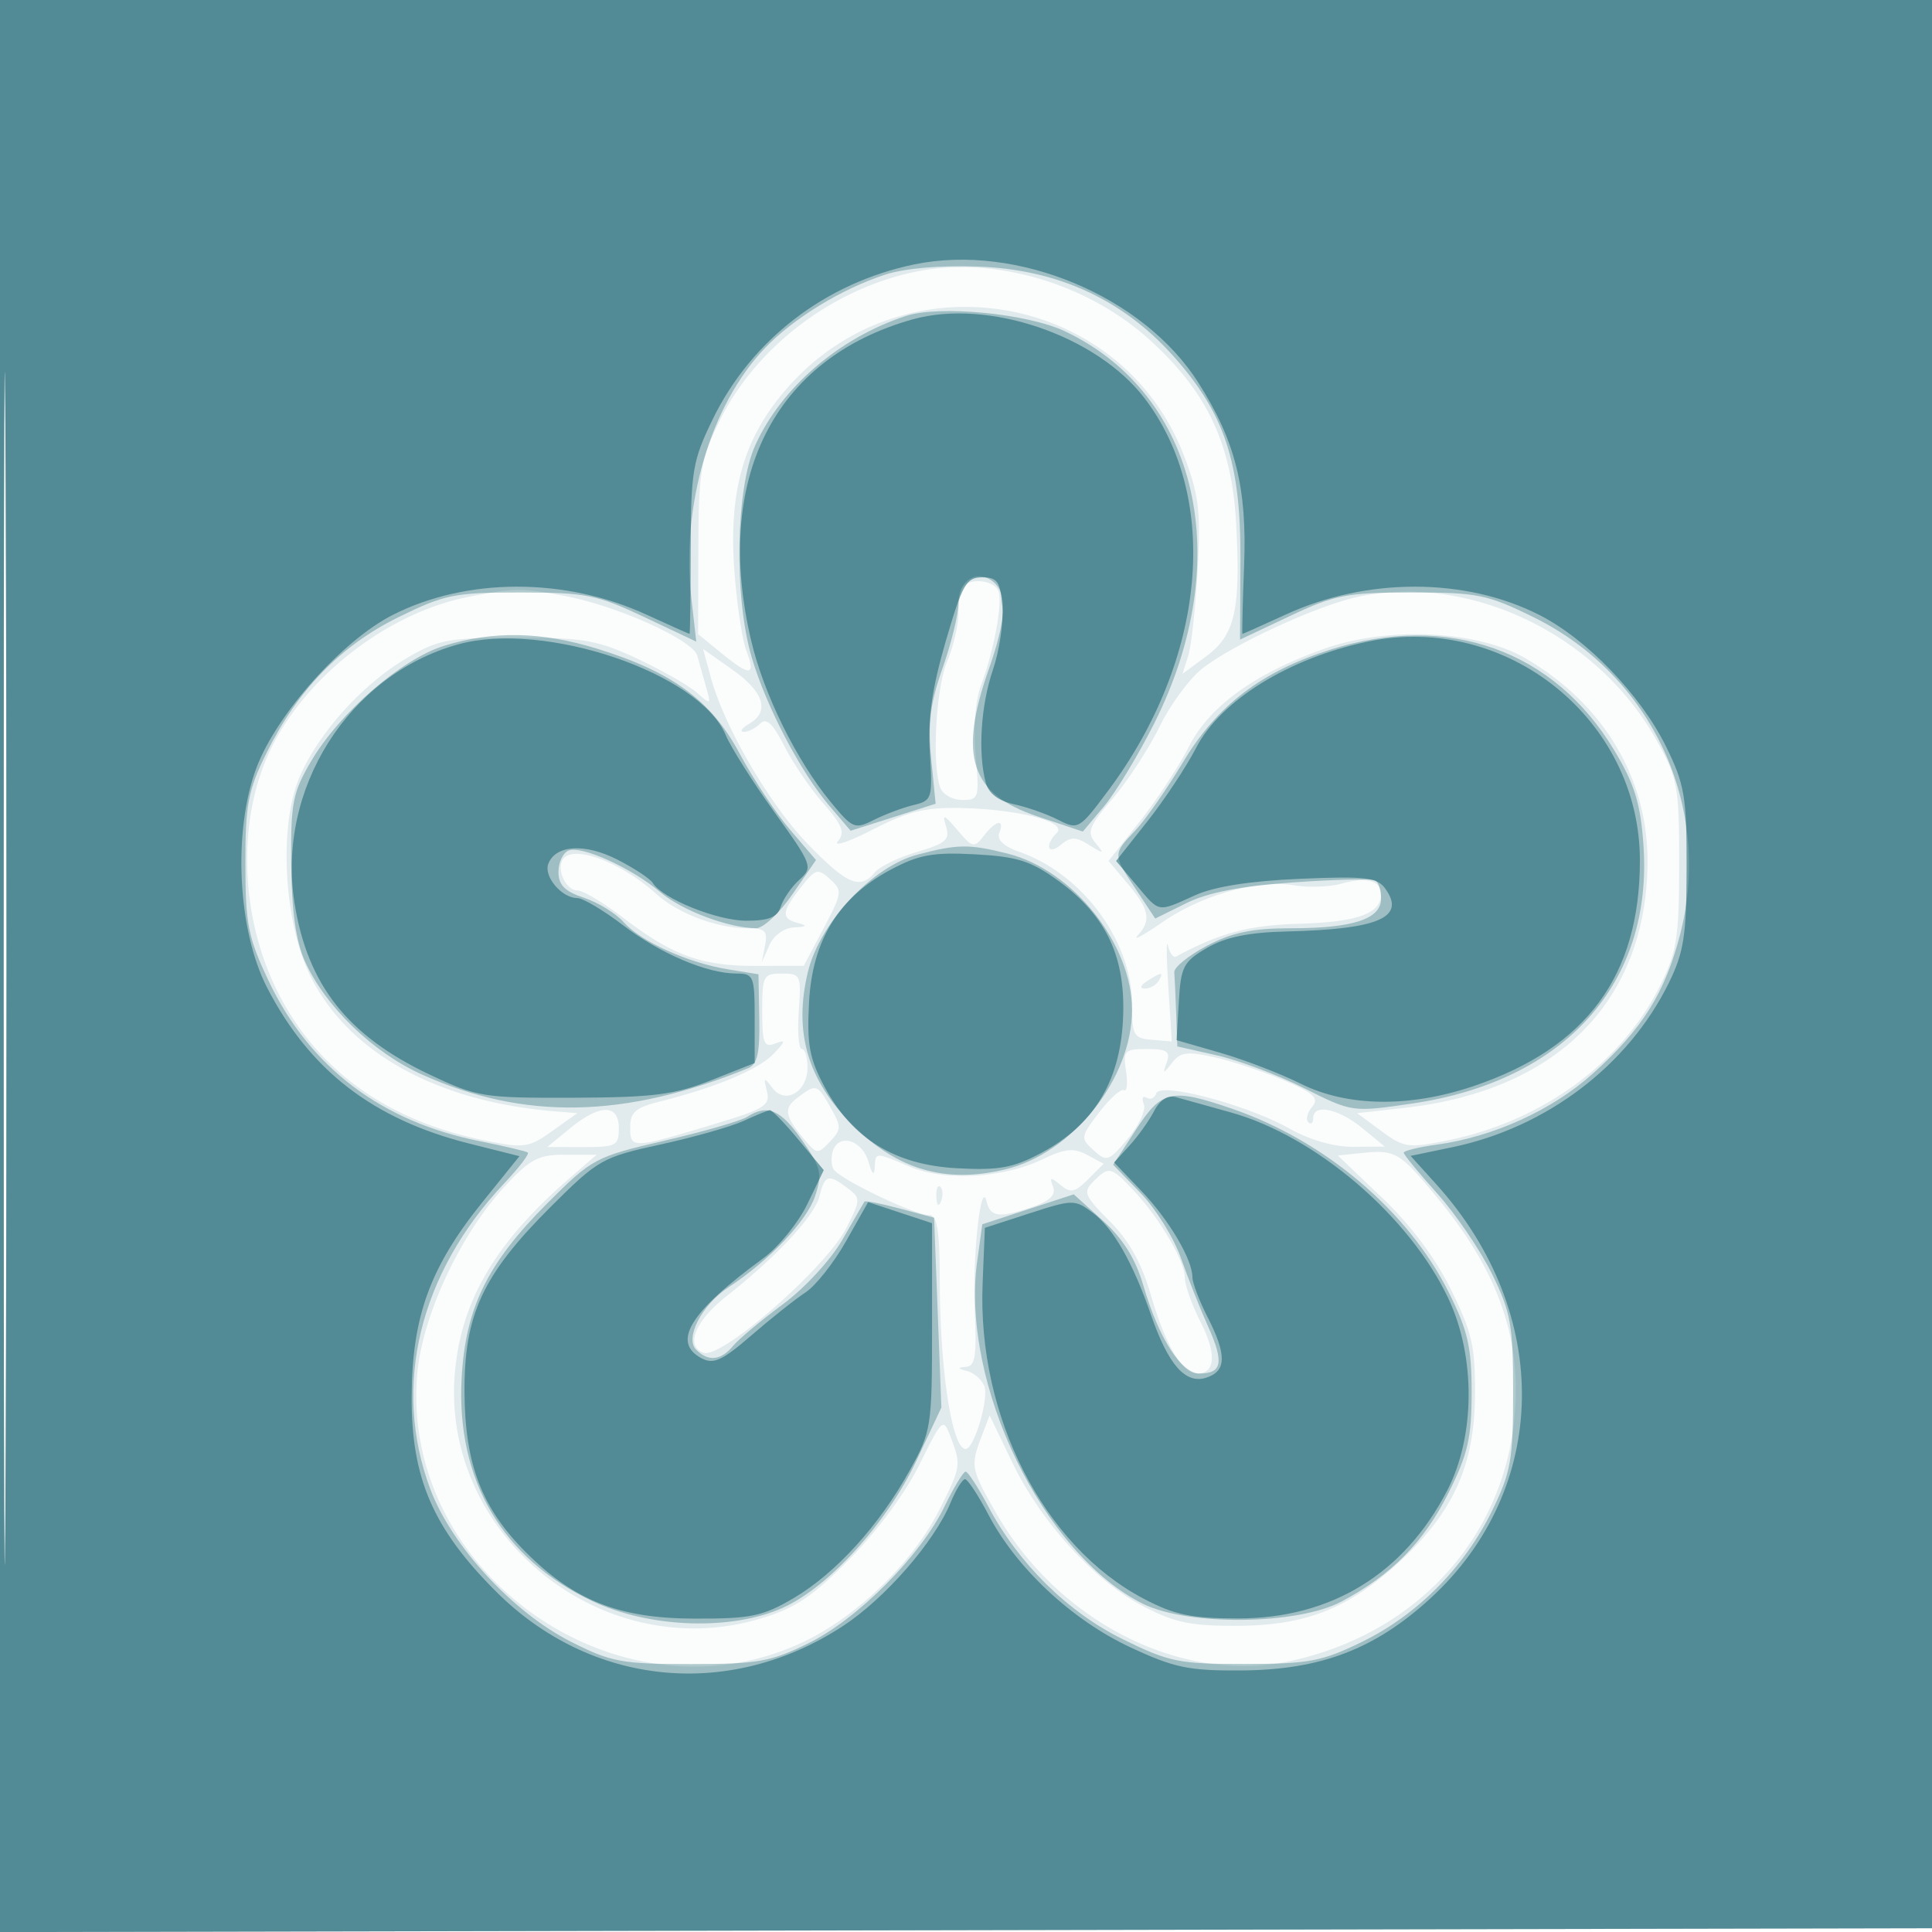
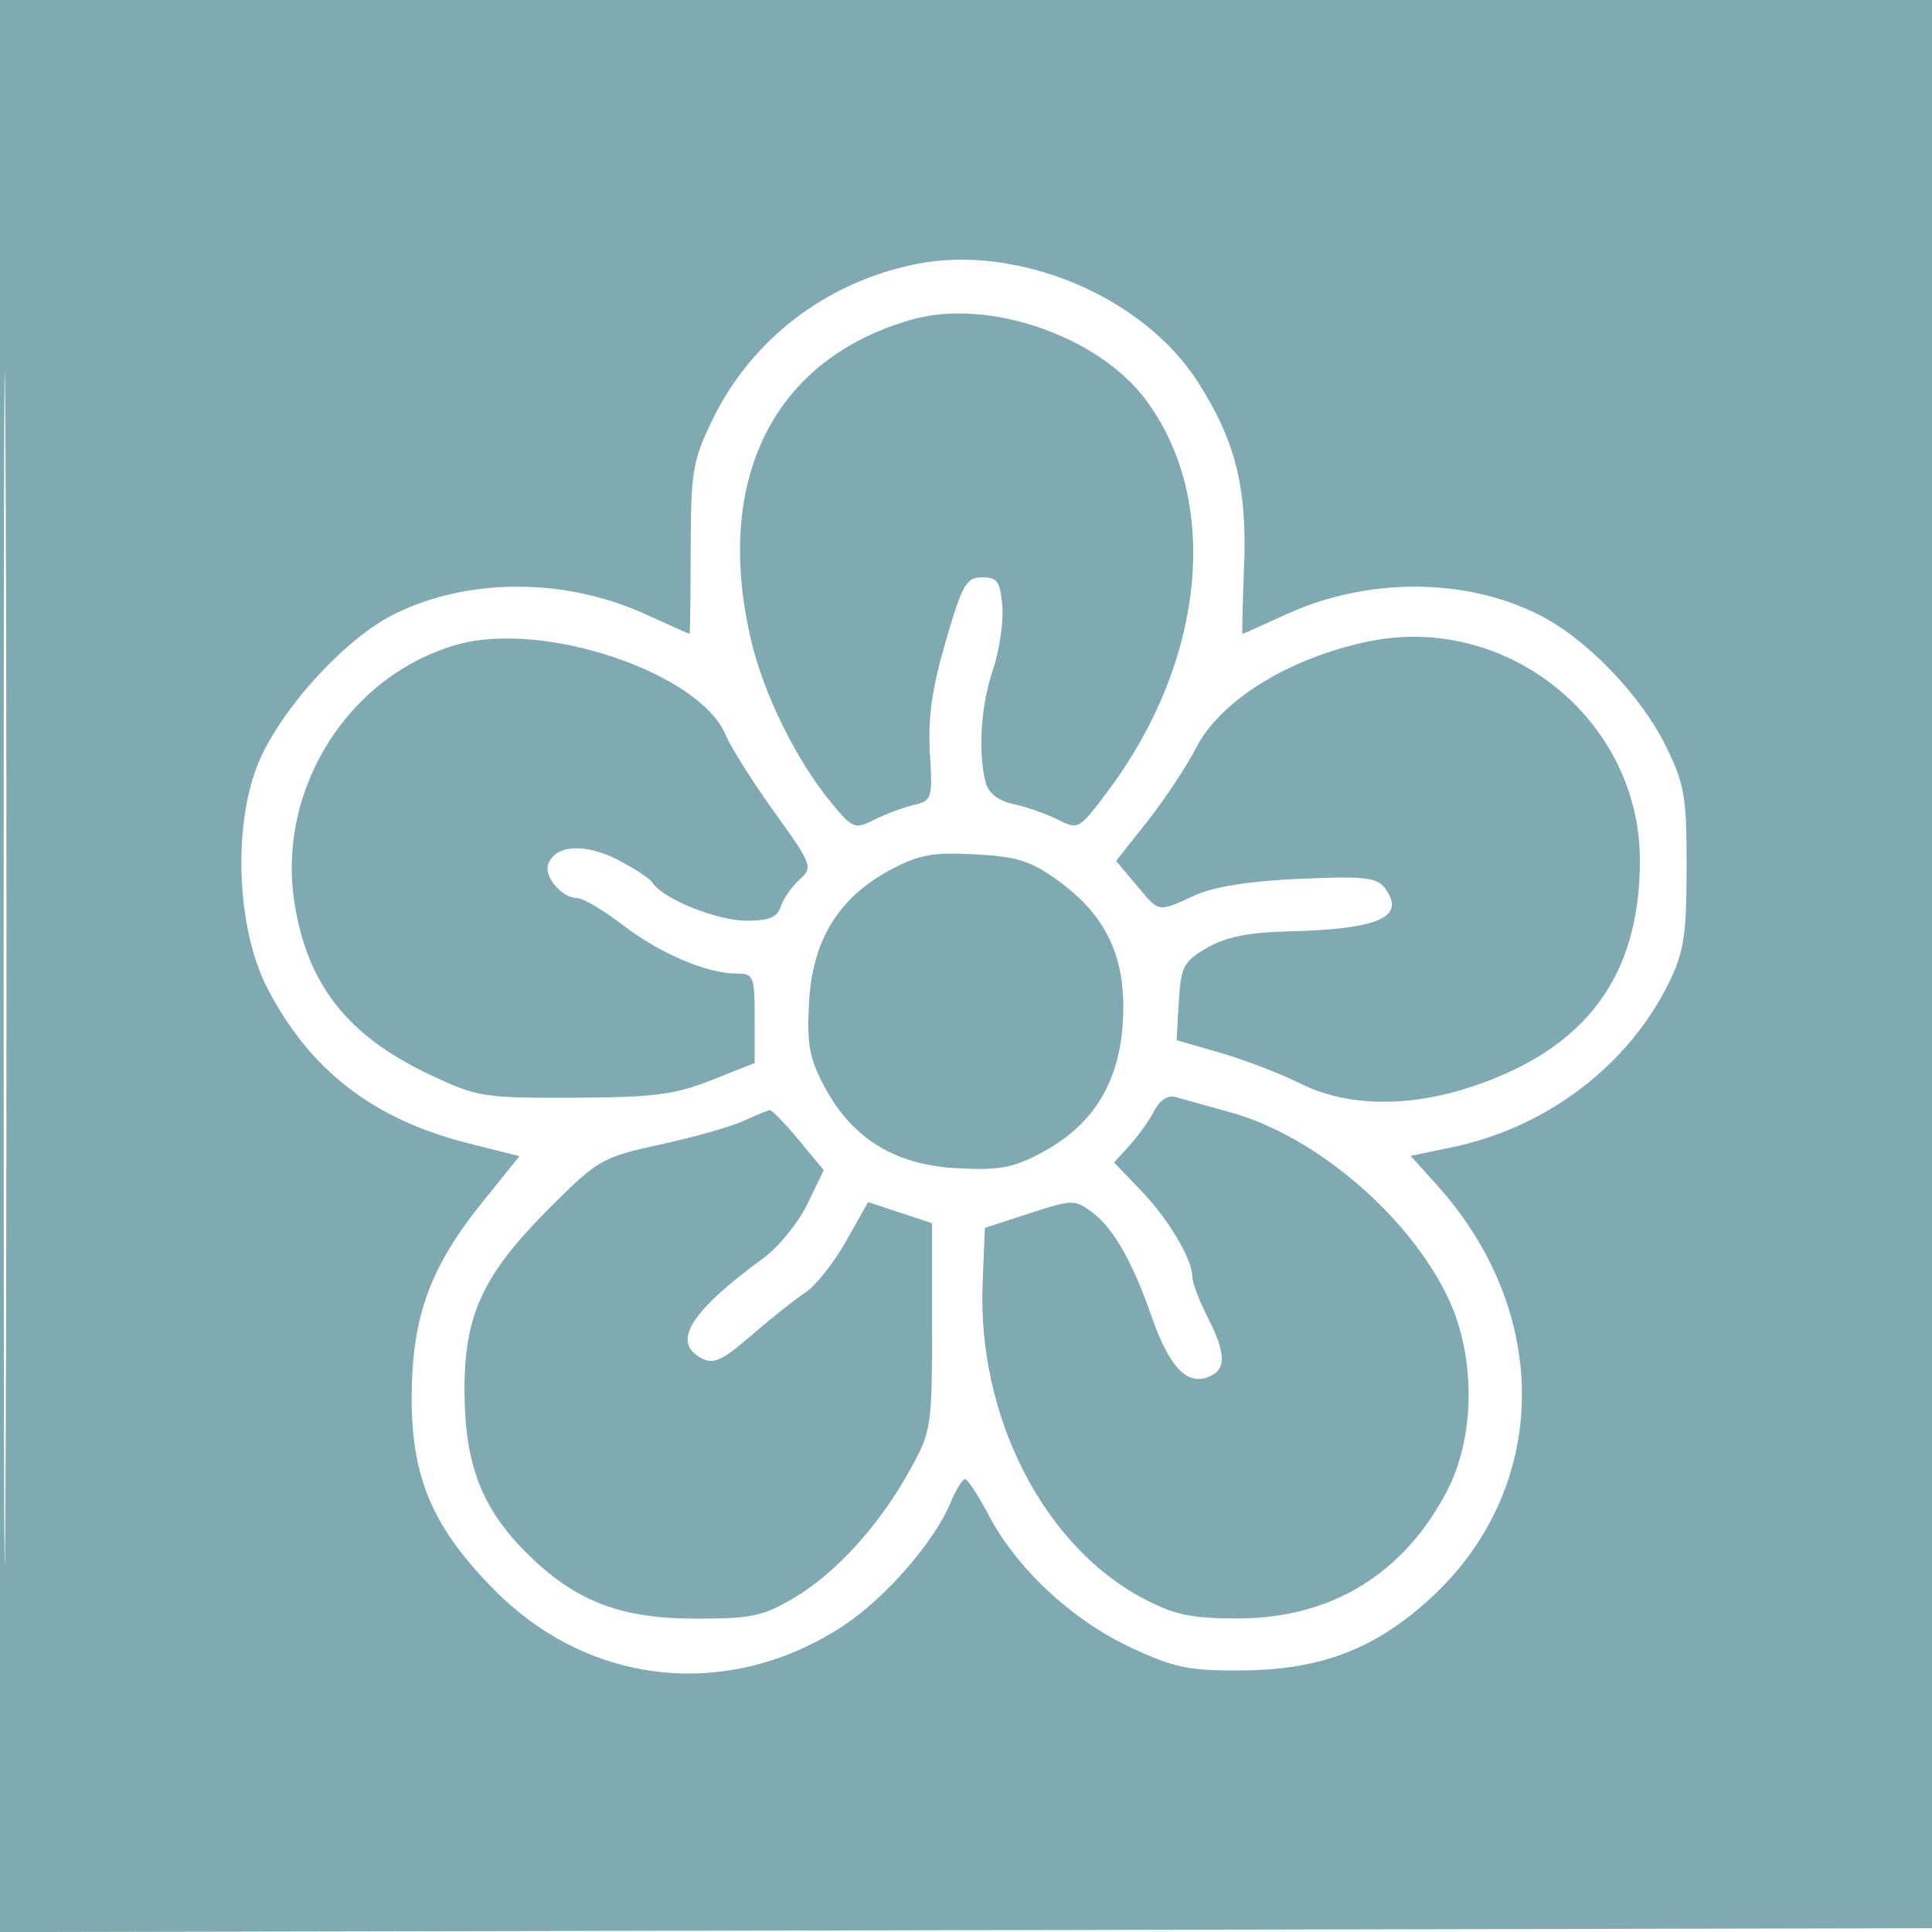
<svg xmlns="http://www.w3.org/2000/svg" width="256" height="256">
-   <path fill="#0f5d6b" fill-opacity=".016" fill-rule="evenodd" d="M0 128.004v128.004l128.25-.254 128.25-.254.254-127.75L257.008 0H0zm.485.496c0 70.4.119 99.053.265 63.672s.146-92.98 0-128S.485 58.1.485 128.5" />
-   <path fill="#0f5d6b" fill-opacity=".107" fill-rule="evenodd" d="M0 128.004v128.004l128.25-.254 128.25-.254.254-127.75L257.008 0H0zm.485.496c0 70.4.119 99.053.265 63.672s.146-92.98 0-128S.485 58.1.485 128.5M121.27 36.013c-11.052 2.289-21.215 10.061-25.973 19.861-2.472 5.091-2.735 6.697-2.765 16.886L92.5 84.019l3 2.455c3.899 3.19 4.684 3.141 3.41-.211-.573-1.506-1.299-6.391-1.614-10.856-.752-10.664 1.363-17.7 7.312-24.316 15.629-17.383 44.177-12.208 52.352 9.49 1.897 5.037 2.156 7.26 1.732 14.919-.274 4.95-.836 10.077-1.249 11.394l-.752 2.394 3.143-2.323c3.816-2.822 4.567-6.104 3.975-17.382-.559-10.646-3.737-17.488-11.357-24.452-8.344-7.627-20.8-11.269-31.182-9.118m6.397 41.654c-.367.366-.667 1.956-.667 3.532s-.675 4.481-1.5 6.455c-1.498 3.586-2.041 13.773-.893 16.764.334.87 1.641 1.582 2.905 1.582 2.199 0 2.275-.256 1.763-5.907-.325-3.577-.046-7.225.705-9.25 1.755-4.729 2.908-10.972 2.312-12.525-.53-1.381-3.48-1.796-4.625-.651m-65.622 1.425c-10.373 2.034-21.06 10.136-25.911 19.645-4.884 9.575-4.456 23.127 1.059 33.474 5.316 9.973 14.499 16.388 27.075 18.914 5.211 1.047 5.798.964 8.905-1.252L76.5 147.5l-3-.246c-15.449-1.264-27.095-7.637-32.226-17.634-3.683-7.175-4.415-20.253-1.502-26.838 2.577-5.825 8.338-12.174 14.144-15.587C58.069 84.754 59.441 84.5 68.5 84.5c8.859 0 10.681.319 15.973 2.797 3.285 1.538 6.832 3.563 7.883 4.5 1.833 1.635 1.881 1.603 1.198-.797a593 593 0 0 1-1.161-4.126c-.57-2.063-10.543-6.575-17.413-7.878-5.935-1.125-6.733-1.119-12.935.096m118.063-.052c-5.277 1.086-16.353 6.147-20.685 9.451-1.72 1.312-4.304 4.79-5.742 7.728s-4.249 7.253-6.248 9.588c-3.151 3.682-3.455 4.463-2.284 5.88 1.224 1.481 1.148 1.508-.818.284-1.792-1.116-2.443-1.123-3.75-.038-1.735 1.44-2.208.094-.549-1.565 1.432-1.432-4.961-3.116-12.532-3.3-4.874-.119-7.094.414-11.828 2.839-3.205 1.642-5.292 2.34-4.636 1.55.957-1.153.581-2.129-1.917-4.974-1.709-1.946-4.046-5.38-5.194-7.63-1.539-3.017-2.381-3.797-3.206-2.972-.615.615-1.592 1.105-2.169 1.089-.578-.017-.263-.489.7-1.05 2.795-1.628 2.007-4.208-2.193-7.179l-3.901-2.758 1.02 3.758c1.784 6.576 7.826 16.935 12.936 22.181 5.167 5.305 6.866 6.014 8.806 3.676.64-.771 3.17-1.994 5.621-2.717 3.788-1.119 4.363-1.622 3.826-3.349-.541-1.741-.326-1.674 1.501.468 1.998 2.342 2.219 2.389 3.494.75 1.626-2.091 2.789-2.301 2.047-.369-.341.888.588 1.77 2.604 2.473 8.396 2.927 14.989 11.831 14.989 20.244 0 4.102.214 4.484 2.634 4.684l2.635.218-.46-7.25c-.252-3.988-.275-6.438-.05-5.445s.709 1.645 1.075 1.448c5.903-3.174 9.579-4.146 16.467-4.356 7.649-.232 10.699-1.355 10.699-3.936 0-1.784-1.98-2.3-5.265-1.372-1.521.429-4.321.528-6.221.22-4.892-.794-12.255 1.265-17.514 4.9-2.475 1.71-3.937 2.498-3.25 1.75 1.83-1.99 1.552-3.446-1.305-6.842l-2.555-3.037 4.135-5.231c2.274-2.877 5.2-7.332 6.502-9.901 2.727-5.383 8.818-9.775 18.054-13.018 8.447-2.967 20.275-2.376 26.595 1.327 10.396 6.093 16.265 16.008 16.125 27.243-.226 18.221-11.969 30.017-32.142 32.287l-6.34.713 3.205 2.365c2.993 2.208 3.575 2.291 8.746 1.252 12.527-2.515 23.162-10.275 28.257-20.617 2.165-4.393 2.465-6.335 2.469-16 .004-10.321-.179-11.33-2.954-16.339-7.764-14.017-24.59-22.176-39.434-19.121M74.556 113.91c-.843 1.364.472 4.09 1.974 4.09.724 0 3.451 1.629 6.06 3.621 6.576 5.019 10.342 6.38 17.628 6.371l6.282-.009 2.621-4.953c2.489-4.704 2.533-5.033.864-6.544-1.624-1.469-1.919-1.385-3.871 1.097-2.57 3.267-2.637 4.134-.364 4.728 1.299.339 1.162.487-.532.573-1.332.068-2.697 1.053-3.278 2.366l-.996 2.25.434-2.25c.366-1.894-.001-2.25-2.322-2.25-4.012 0-9.189-1.942-12.056-4.522-4.808-4.327-11.154-6.656-12.444-4.568M101 133.969c0 4.283.237 4.877 1.716 4.31 1.442-.554 1.402-.333-.25 1.387-1.983 2.063-7.6 4.417-14.966 6.27-3.324.836-4 1.427-4 3.492 0 2.839.275 2.823 11.824-.682 5.995-1.82 6.761-2.325 6.3-4.159-.466-1.856-.387-1.903.717-.431 1.696 2.262 4.659.541 4.659-2.706 0-1.347-.338-2.45-.75-2.449-.412 0-.594-2.25-.403-5 .333-4.806.245-5.001-2.25-5.001-2.447 0-2.597.286-2.597 4.969M152 130c-.901.582-1.025.975-.309.985.655.008 1.469-.435 1.809-.985.767-1.242.421-1.242-1.5 0m-2.794 11.947c.237 1.621.114 2.751-.276 2.51-.389-.241-1.865 1.08-3.279 2.934-2.483 3.255-2.508 3.428-.736 5.032 1.73 1.566 1.99 1.478 4.514-1.521 1.473-1.75 2.434-3.817 2.136-4.594s-.136-1.161.361-.854 1.071.055 1.276-.56c.517-1.552 11.932 1.451 17.638 4.64 2.76 1.543 5.956 2.453 8.536 2.43l4.124-.036-3-2.459c-3.166-2.596-6.5-3.263-6.5-1.302 0 .641-.289.877-.643.524-.353-.354-.121-1.27.515-2.037.941-1.133.247-1.787-3.697-3.483-2.671-1.149-6.811-2.529-9.202-3.066-3.652-.82-4.557-.707-5.662.709-1.224 1.569-1.274 1.564-.706-.064.498-1.431.021-1.75-2.612-1.75-2.996 0-3.19.205-2.787 2.947m-43.556 3.518c-1.892 1.434-1.683 2.479 1.163 5.791 1.434 1.67 1.589 1.671 3.164.012 1.514-1.595 1.522-1.982.09-4.5-1.795-3.157-1.921-3.194-4.417-1.303m-30.15 4.066-3 2.459 4.75.005c4.401.005 4.75-.179 4.75-2.495 0-3.25-2.512-3.238-6.5.031m34.908 2.847c-.322.84-.294 1.997.061 2.572.804 1.3 10.718 6.05 12.627 6.05 1.096-.001 1.409 1.917 1.427 8.75.032 11.904 1.628 22.25 3.434 22.25 1.117 0 3.105-6.675 2.476-8.314-.332-.865-1.352-1.771-2.268-2.013-1.281-.339-1.319-.467-.165-.555 1.218-.092 1.436-1.463 1.161-7.282-.339-7.189.817-17.869 1.579-14.586.474 2.039 1.756 2.17 6.172.631 2.246-.783 3.035-1.577 2.626-2.642-.491-1.281-.334-1.315.994-.213 1.327 1.102 1.905.982 3.644-.758l2.068-2.067-2.2-1.178c-1.778-.951-2.905-.84-5.872.578-5.253 2.511-12.92 2.949-17.574 1.005-4.73-1.977-4.577-1.982-4.698.144-.063 1.107-.355.833-.794-.745-.794-2.854-3.824-3.903-4.698-1.627m69.972.406-3.119.323 5.893 5.621c3.776 3.602 7.051 7.976 9.119 12.178 2.799 5.687 3.219 7.555 3.166 14.076-.075 9.188-2.9 15.423-9.924 21.897-6.779 6.25-12.45 8.502-21.515 8.546-6.236.031-8.36-.414-12.608-2.639-6.436-3.372-13.506-11.176-17.317-19.117l-2.946-6.138-1.065 2.8c-1.493 3.926-1.422 4.3 1.925 10.151 8.278 14.468 24.6 22.702 38.915 19.632 16.469-3.532 28.064-15.947 29.724-31.826 1.113-10.654-1.938-19.576-10.078-29.463-5.108-6.205-5.624-6.512-10.17-6.041M66.843 157.25c-5.93 6.42-10.954 17.265-11.574 24.983-2.145 26.723 27.47 46.936 51.525 35.167 6.987-3.418 14.192-10.465 17.623-17.236 2.923-5.769 2.965-6.029 1.563-9.718-1.004-2.639-1.073-2.578-4.186 3.685-1.867 3.758-5.684 8.9-9.31 12.542-5.019 5.042-7.214 6.483-11.989 7.872-20.871 6.067-42.156-11.286-40.207-32.78.856-9.441 5.388-17.13 15.04-25.515L79.07 153h-4.151c-3.6 0-4.67.563-8.076 4.25m78.037-.702c-1.398 1.398-1.189 1.909 2.146 5.25 2.534 2.539 4.231 5.553 5.403 9.592 1.976 6.814 4.201 10.61 6.217 10.61 2.419 0 2.581-2.634.424-6.863-1.139-2.232-2.072-4.863-2.074-5.847-.004-2.208-3.33-7.865-6.785-11.54-3.008-3.2-3.273-3.259-5.331-1.202m-36.283 1.922c-.666 2.653-5.644 8.005-12.404 13.336-4.102 3.236-5.435 6.608-2.943 7.449 2.393.808 16.215-11.286 18.889-16.528 1.922-3.766 1.928-3.959.178-5.286-2.534-1.921-3.013-1.789-3.72 1.029m15.482.113c.048 1.165.285 1.402.604.605.289-.722.253-1.585-.079-1.917s-.568.258-.525 1.312" />
-   <path fill="#0f5d6b" fill-opacity=".313" fill-rule="evenodd" d="M0 128.004v128.004l128.25-.254 128.25-.254.254-127.75L257.008 0H0zm.485.496c0 70.4.119 99.053.265 63.672s.146-92.98 0-128S.485 58.1.485 128.5m116.801-92.108c-5.797 1.892-12.173 5.795-15.967 9.773-7.175 7.523-11.094 20.86-9.715 33.054l.656 5.798-6.88-3.251c-6.255-2.956-7.745-3.252-16.398-3.259-8.745-.006-10.059.26-16.197 3.28-7.68 3.779-13.391 9.674-17.524 18.092-2.398 4.882-2.759 6.804-2.748 14.621.011 7.966.366 9.747 3.094 15.5 5.402 11.393 14.894 18.604 27.912 21.203 3.29.657 6.177 1.338 6.416 1.514s-1.153 1.999-3.093 4.051c-11.278 11.928-14.916 26.941-9.826 40.544 2.816 7.527 10.926 16.324 18.656 20.238 5.298 2.682 6.738 2.95 15.828 2.95 8.889 0 10.623-.306 15.609-2.755 6.549-3.216 14.861-11.571 18.057-18.15 1.228-2.527 2.481-4.595 2.785-4.595s1.654 2.076 3 4.613c4.028 7.593 10.529 14.006 17.849 17.606 6.13 3.016 7.439 3.28 16.185 3.267 8.453-.013 10.179-.338 15.465-2.917 7.339-3.581 13.549-9.83 17.242-17.351 2.509-5.109 2.808-6.783 2.808-15.718 0-8.924-.301-10.612-2.795-15.692-1.538-3.131-4.8-7.922-7.25-10.647S186 152.996 186 152.739s1.962-.736 4.36-1.065c7.519-1.03 15.316-4.578 20.698-9.416 6.578-5.914 9.593-10.734 11.59-18.528 4.312-16.834-3.744-34.224-19.433-41.943-6.138-3.02-7.452-3.286-16.197-3.28-8.57.007-10.175.318-16.112 3.125l-6.594 3.117.052-10.625c.063-12.888-2.095-19.384-8.983-27.045-6.689-7.44-15.271-11.361-25.726-11.755-5.034-.189-9.768.22-12.369 1.068M120 41.876c-8.814 2.9-16.471 9.481-19.923 17.124-2.591 5.736-2.837 20.051-.482 28.068 1.913 6.51 6.456 15.2 10.311 19.721l2.805 3.289 5.632-1.789 5.633-1.789-.593-6c-.461-4.666-.125-7.327 1.512-11.965 1.158-3.281 2.105-7.171 2.105-8.643 0-3.025 2.515-4.539 4.627-2.787 1.901 1.578 1.718 4.963-.627 11.635-4.044 11.507-2.383 16.482 6.491 19.446l5.99 2 2.809-3.343c1.545-1.839 4.539-6.787 6.653-10.995 10.862-21.627 5.885-43.53-11.8-51.935-5.006-2.379-16.685-3.504-21.143-2.037M58.86 85.568c-5.626 1.732-13.859 8.874-17.636 15.298-2.446 4.161-2.715 5.553-2.638 13.634.058 6.167.622 10.202 1.791 12.817 2.683 6.003 9.006 12.133 15.542 15.066 13.548 6.08 26.853 5.823 43.19-.833 1.242-.506 1.584-2.002 1.5-6.555l-.109-5.899-4-.648c-5.348-.865-11.573-3.677-13.871-6.265-1.029-1.159-3.391-2.61-5.25-3.223-2.545-.84-3.379-1.687-3.379-3.431 0-1.273.605-2.547 1.345-2.831 1.764-.677 8.367 2.327 12.165 5.534 2.875 2.428 9.065 4.751 12.692 4.762.936.003 3.101-2.028 4.811-4.513l3.11-4.52-3.447-4.026c-1.895-2.214-4.896-6.746-6.667-10.07-3.744-7.024-8.895-10.82-18.864-13.901-7.383-2.281-13.757-2.406-20.285-.396m117.499.491c-9.231 2.926-15.06 7.368-19.607 14.941-2.146 3.575-4.993 7.65-6.327 9.055-2.992 3.151-2.992 3.131.113 7.822l2.537 3.835 4.132-2.044c2.867-1.419 7.216-2.261 14.212-2.751 5.545-.388 10.419-.502 10.831-.253.412.25.75 1.339.75 2.42 0 2.691-3.726 3.916-11.908 3.916-5.171 0-7.822.553-11.185 2.331-2.424 1.281-4.362 2.856-4.307 3.5.055.643.167 3.117.25 5.497l.15 4.329 5.25 1.183c2.887.65 8.1 2.614 11.583 4.363 6.325 3.176 6.342 3.179 14.23 2.029 20.356-2.967 32.01-15.994 30.699-34.318-.394-5.497-1.169-8-3.877-12.513-7.957-13.264-22.011-18.26-37.526-13.342m-54.801 27.189c-5.991 1.583-12.948 9.041-14.511 15.558-1.904 7.935-.052 14.285 5.905 20.242s12.307 7.809 20.242 5.905c8.943-2.145 16.806-12.036 16.806-21.141 0-8.701-7.804-18.518-16.451-20.695-5.154-1.298-6.643-1.282-11.991.131M150.5 149.72l-3 4.611 3.639 3.759c2.001 2.068 4.401 5.931 5.332 8.585.932 2.654 2.565 6.767 3.63 9.14 2.111 4.705 1.83 6.185-1.175 6.185-2.399 0-5.394-4.696-7.415-11.626-1.039-3.564-2.675-6.193-5.365-8.623l-3.87-3.496-6.06 1.987-6.06 1.986-.67 4.875c-2.236 16.254 8.74 38.904 22.014 45.43 5.982 2.941 20.416 2.772 26.222-.306 6.679-3.542 10.945-7.874 14.231-14.449C194.5 192.681 195 190.502 195 184.5s-.5-8.181-3.047-13.279c-5.368-10.741-16.364-20.062-28.658-24.292-8.102-2.787-9.342-2.516-12.795 2.791M99 147.991c-.825.529-5.745 1.947-10.934 3.151-9.196 2.134-9.59 2.345-15.56 8.315-7.941 7.941-10.85 13.896-11.34 23.217-.707 13.452 5.386 23.833 17.294 29.467 7.609 3.6 18.48 3.977 25.307.878 6.109-2.772 13.813-11.272 17.677-19.504l3.294-7.015-.484-12.573-.484-12.574-4.519-1.208c-2.486-.665-4.604-1.082-4.708-.927-.103.155-1.411 2.419-2.907 5.031-1.527 2.667-5.004 6.437-7.929 8.598-2.865 2.117-5.826 4.592-6.581 5.501-1.606 1.936-3.271 2.107-4.875.503-1.544-1.544.738-5.959 4.28-8.28 5.362-3.513 10.389-8.799 11.463-12.053.991-3.002.815-3.772-1.694-7.397-2.842-4.106-4.599-4.86-7.3-3.13" />
  <path fill="#0f5d6b" fill-opacity=".526" fill-rule="evenodd" d="M0 128.004v128.004l128.25-.254 128.25-.254.254-127.75L257.008 0H0zm.485.496c0 70.4.119 99.053.265 63.672s.146-92.98 0-128S.485 58.1.485 128.5m120.691-93.471c-11.779 2.43-21.605 9.975-26.742 20.533-2.656 5.459-2.891 6.845-2.912 17.187-.012 6.187-.08 11.25-.151 11.25-.071.001-2.677-1.165-5.79-2.591-10.737-4.915-23.746-4.892-33.519.061-6.692 3.39-15.395 13.141-18.072 20.246-3.148 8.354-2.519 21.523 1.389 29.125 5.644 10.978 14.085 17.496 26.786 20.686l6.665 1.675-4.92 6.106c-6.917 8.583-9.302 15.13-9.362 25.693-.061 10.856 2.819 17.527 11.175 25.883 12.596 12.596 30.961 14.417 45.995 4.56 5.544-3.635 12.08-11.128 14.227-16.309.714-1.724 1.581-3.134 1.928-3.134s1.752 2.137 3.123 4.75c3.697 7.045 11.039 13.903 18.739 17.507 5.837 2.731 7.768 3.136 14.741 3.087 10.505-.074 17.672-2.799 25.015-9.51 15.901-14.532 16.261-37.82.85-54.879l-3.429-3.795 5.513-1.145c12.46-2.586 23.288-10.792 28.683-21.735 2.017-4.092 2.359-6.292 2.374-15.28.016-9.437-.259-11.064-2.718-16.071-3.356-6.834-10.51-14.26-16.816-17.456-9.783-4.957-22.788-4.982-33.529-.065-3.113 1.426-5.719 2.592-5.79 2.593s.029-4.069.222-9.043c.402-10.343-1.146-16.521-6.08-24.274-7.307-11.483-24.042-18.452-37.595-15.655m-.247 7.29C102.53 47.474 94.49 63.483 99.54 84.907c1.679 7.122 5.991 15.855 10.576 21.418 2.862 3.472 3.152 3.59 5.7 2.307 1.476-.743 3.831-1.625 5.233-1.96 2.452-.586 2.535-.85 2.167-6.891-.281-4.614.274-8.537 2.09-14.781 2.201-7.568 2.731-8.5 4.833-8.5 2.016 0 2.407.56 2.676 3.834.174 2.109-.389 5.901-1.25 8.428-1.599 4.695-2.001 11.01-.95 14.931.386 1.439 1.671 2.426 3.737 2.87 1.731.373 4.369 1.302 5.861 2.064 2.652 1.355 2.8 1.269 6.637-3.871 12.968-17.368 14.948-38.669 4.83-51.962-6.359-8.353-20.785-13.267-30.751-10.475m-60.23 43.064c-14.516 4.032-24.082 19.188-21.664 34.325 1.725 10.807 7.026 17.529 17.876 22.67 6.31 2.99 7.119 3.12 19.089 3.076 10.583-.04 13.382-.396 18.25-2.322l5.75-2.276v-5.928c0-5.573-.142-5.928-2.374-5.928-3.95 0-10.11-2.62-15.078-6.412-2.586-1.973-5.31-3.588-6.053-3.588-2.054 0-4.483-2.868-3.842-4.538.967-2.519 4.852-2.755 9.163-.556 2.227 1.136 4.334 2.528 4.684 3.094 1.283 2.076 8.531 5 12.393 5 3 0 4.117-.457 4.565-1.868.326-1.028 1.439-2.634 2.474-3.57 1.823-1.65 1.721-1.924-3.342-8.981-2.872-4.003-5.764-8.584-6.427-10.18-3.411-8.215-24.015-15.197-35.464-12.018m120.571-.376c-10.444 2.178-19.532 7.789-22.76 14.052-1.293 2.508-4.211 6.913-6.485 9.79l-4.135 5.231 2.701 3.21c3.103 3.689 2.717 3.622 7.777 1.334 2.547-1.152 7.292-1.896 13.895-2.179 8.602-.368 10.205-.187 11.271 1.271 2.807 3.839-.796 5.414-13.065 5.71-5.045.122-8.089.75-10.532 2.173-3.118 1.816-3.465 2.476-3.736 7.116l-.3 5.114 5.8 1.673c3.189.921 7.973 2.759 10.631 4.086 6.165 3.077 14.388 3.201 22.867.345 15.022-5.061 22.095-14.638 22.095-29.917 0-18.638-17.639-32.843-36.024-29.009M118 115.25c-6.872 3.671-10.36 9.338-10.797 17.543-.298 5.6.04 7.45 2.047 11.207 3.671 6.872 9.338 10.36 17.543 10.797 5.6.298 7.45-.04 11.207-2.047 6.872-3.671 10.36-9.338 10.797-17.543.441-8.286-2.141-13.846-8.607-18.529-3.593-2.603-5.414-3.178-10.998-3.475s-7.437.041-11.192 2.047m34.936 31.952c-.652 1.264-2.114 3.317-3.249 4.563l-2.064 2.265 3.578 3.735c3.677 3.838 6.799 9.107 6.799 11.474 0 .736.9 3.103 2 5.261 2.577 5.055 2.527 7.198-.188 8.06-2.74.869-5.011-1.72-7.299-8.326-2.422-6.994-4.999-11.506-7.743-13.555-2.361-1.764-2.623-1.761-8.354.096l-5.916 1.918-.299 7.394c-.709 17.559 8.068 34.753 21.299 41.727 4.111 2.167 6.334 2.636 12.5 2.64 12.371.008 22.028-5.89 27.765-16.954 3.734-7.2 3.785-17.786.125-25.5-5.162-10.877-17.536-21.453-28.768-24.587-3.092-.863-6.382-1.781-7.311-2.039-1.059-.295-2.132.387-2.875 1.828M98.5 148.538c-1.65.756-6.6 2.158-11 3.116-7.693 1.674-8.252 1.992-14.564 8.293-8.99 8.975-11.45 14.279-11.387 24.553.059 9.541 2.284 15.333 8.142 21.191 6.416 6.416 12.358 8.756 22.309 8.784 7.485.022 9.055-.301 13.151-2.709 5.577-3.279 11.343-9.618 15.383-16.912 2.883-5.205 2.966-5.736 2.966-19.063v-13.71l-4.235-1.398-4.234-1.399-2.926 5.184c-1.61 2.852-4.028 5.907-5.375 6.789-1.347.883-4.565 3.437-7.152 5.675-3.894 3.371-5.037 3.893-6.641 3.034-3.987-2.134-1.491-6.163 8.211-13.248 2.006-1.465 4.628-4.69 5.827-7.166l2.179-4.503-3.327-4.006c-1.83-2.204-3.552-3.979-3.827-3.944s-1.85.682-3.5 1.439" />
</svg>